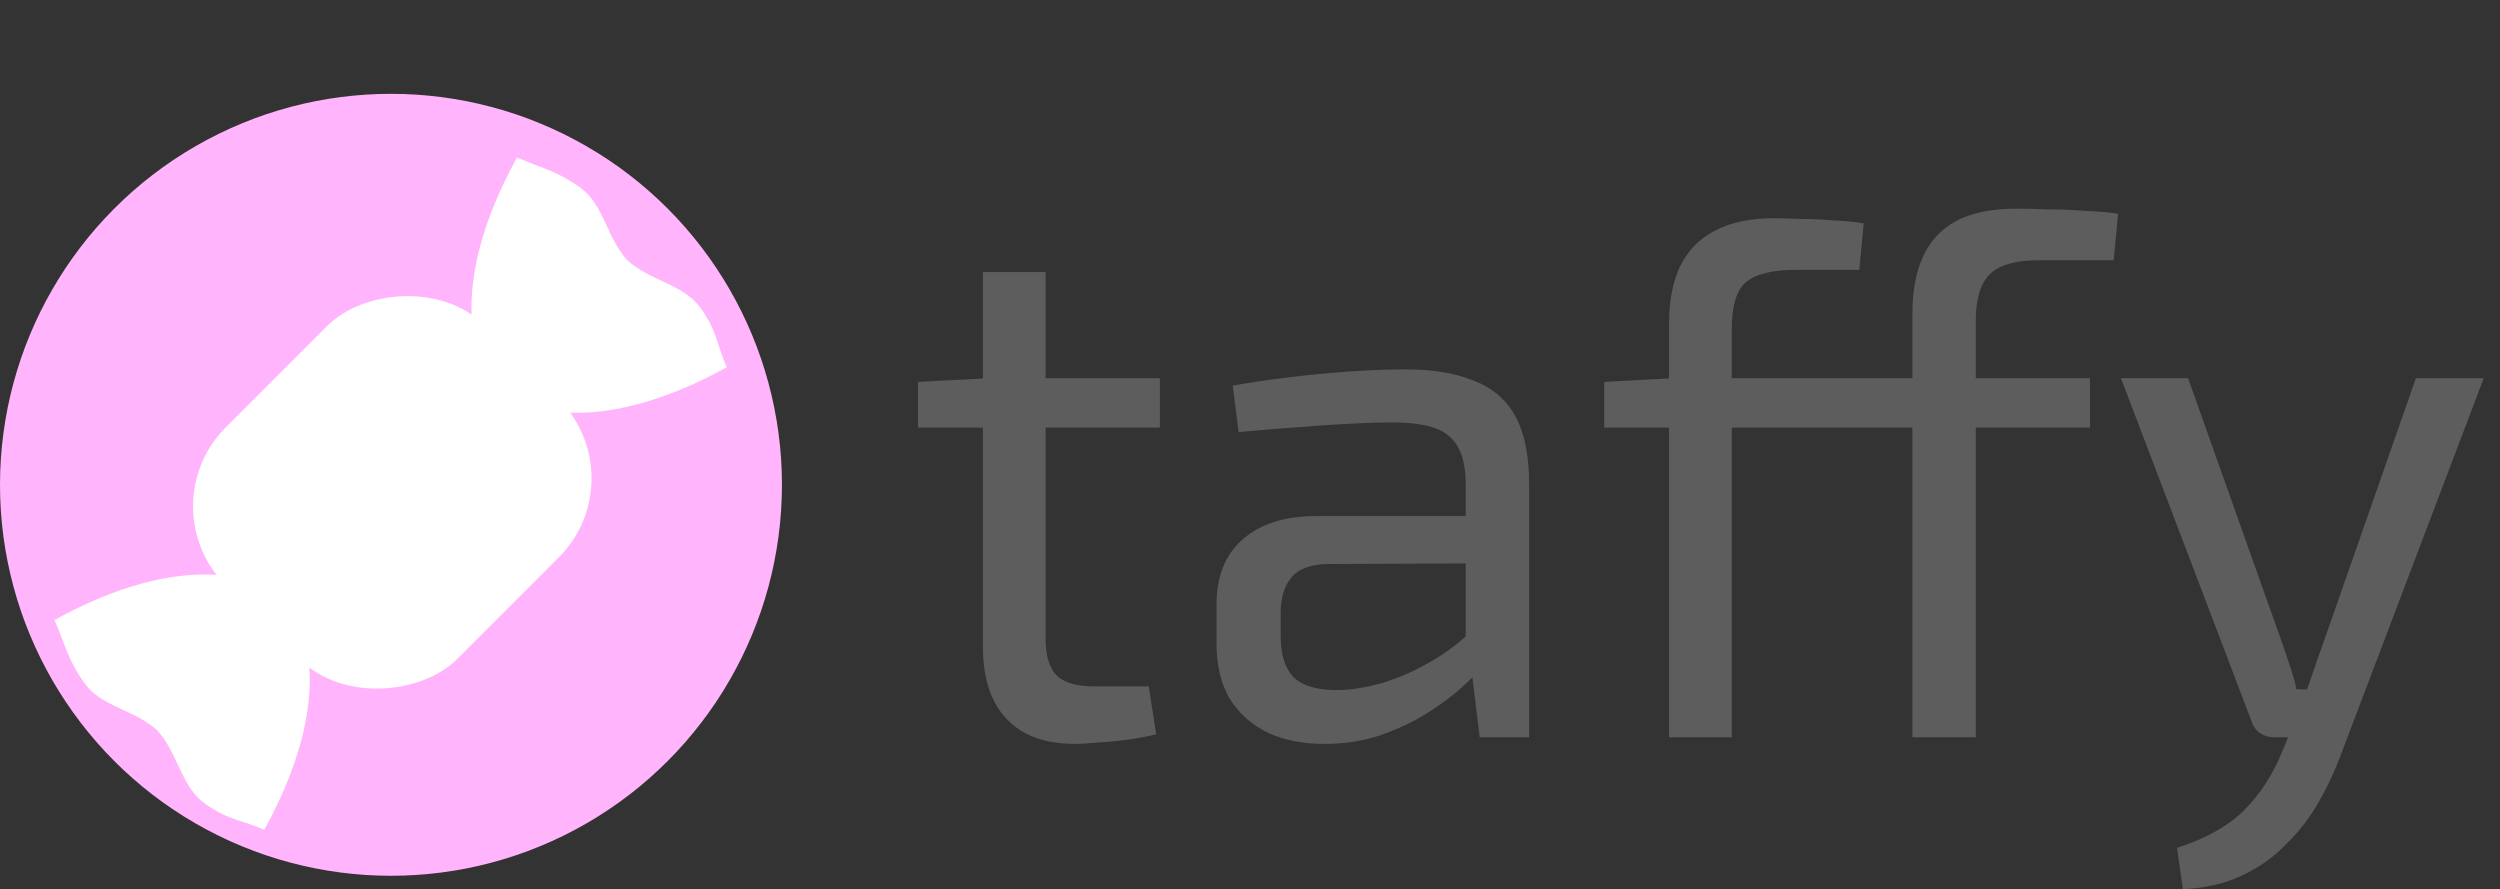
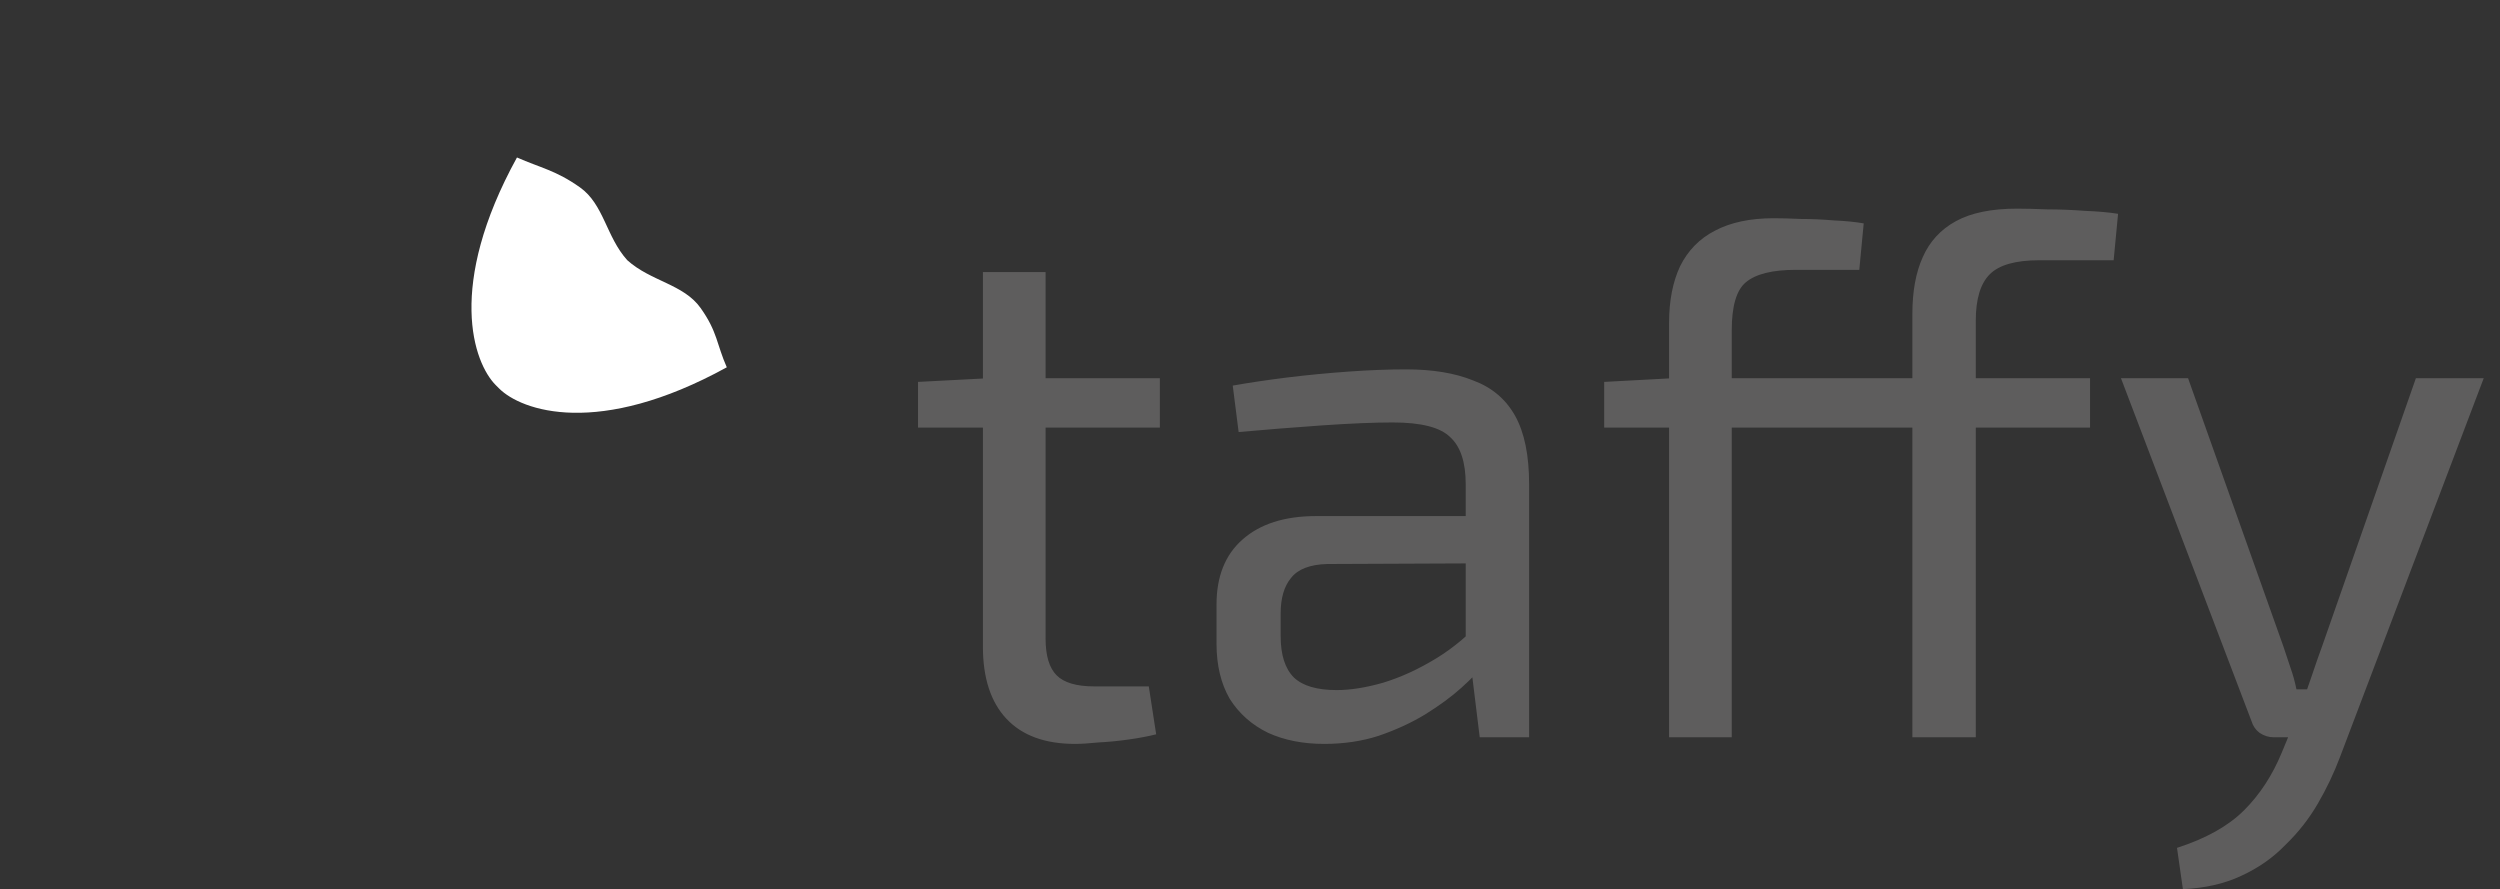
<svg xmlns="http://www.w3.org/2000/svg" width="1119" height="398" viewBox="0 0 1119 398" fill="none">
  <rect x="0" y="0" width="1119" height="398" fill="#333333" stroke="none" />
  <path d="M468 121.77V285.78C468 293.48 469.65 298.98 472.95 302.28C476.25 305.58 481.86 307.23 489.78 307.23H514.2L517.5 328.68C513.98 329.56 509.91 330.33 505.29 330.99C500.67 331.65 496.16 332.09 491.76 332.31C487.36 332.75 483.84 332.97 481.2 332.97C467.78 332.97 457.55 329.23 450.51 321.75C443.47 314.27 439.95 303.49 439.95 289.41V121.77H468ZM519.15 169.29V191.4H410.91V170.94L442.59 169.29H519.15ZM629.324 165.33C641.204 165.33 651.214 166.98 659.354 170.28C667.714 173.36 673.984 178.64 678.164 186.12C682.344 193.6 684.434 203.83 684.434 216.81V330H662.324L658.034 295.02L656.054 291.39V216.81C656.054 206.91 653.744 199.87 649.124 195.69C644.724 191.29 636.144 189.09 623.384 189.09C615.024 189.09 604.464 189.53 591.704 190.41C579.164 191.29 566.734 192.28 554.414 193.38L551.774 172.59C559.254 171.27 567.394 170.06 576.194 168.96C585.214 167.86 594.344 166.98 603.584 166.32C612.824 165.66 621.404 165.33 629.324 165.33ZM671.234 231L670.904 252.12L594.014 252.45C586.314 252.67 580.924 254.76 577.844 258.72C574.764 262.46 573.224 267.74 573.224 274.56V284.79C573.224 293.15 575.204 299.31 579.164 303.27C583.124 307.01 589.504 308.88 598.304 308.88C604.464 308.88 611.394 307.78 619.094 305.58C627.014 303.16 634.934 299.53 642.854 294.69C650.774 289.85 658.034 283.69 664.634 276.21V297C662.214 300.08 658.694 303.71 654.074 307.89C649.674 311.85 644.284 315.81 637.904 319.77C631.744 323.51 624.814 326.7 617.114 329.34C609.634 331.76 601.494 332.97 592.694 332.97C583.234 332.97 574.874 331.32 567.614 328.02C560.354 324.5 554.634 319.44 550.454 312.84C546.494 306.02 544.514 297.77 544.514 288.09V270.6C544.514 258.06 548.364 248.38 556.064 241.56C563.984 234.52 574.984 231 589.064 231H671.234ZM793.937 97.68C797.237 97.68 801.307 97.79 806.147 98.01C810.987 98.01 815.937 98.23 820.997 98.67C826.057 98.89 830.457 99.33 834.197 99.99L832.217 120.78H803.837C793.277 120.78 785.797 122.65 781.397 126.39C777.217 129.91 775.127 137.06 775.127 147.84V330H747.077V144.54C747.077 134.64 748.727 126.17 752.027 119.13C755.547 112.09 760.717 106.81 767.537 103.29C774.577 99.55 783.377 97.68 793.937 97.68ZM902.837 93.39C906.357 93.39 910.867 93.5 916.367 93.72C921.867 93.72 927.477 93.94 933.197 94.38C938.917 94.6 943.867 95.04 948.047 95.7L946.067 116.49H912.737C902.177 116.49 894.807 118.58 890.627 122.76C886.447 126.94 884.357 133.87 884.357 143.55V330H855.977V140.58C855.977 130.46 857.517 121.99 860.597 115.17C863.677 108.13 868.627 102.74 875.447 99C882.267 95.26 891.397 93.39 902.837 93.39ZM935.507 169.29V191.4H718.037V170.94L748.727 169.29H935.507ZM1111.71 169.29L1047.36 338.91C1044.72 345.95 1041.42 352.88 1037.46 359.7C1033.5 366.52 1028.66 372.68 1022.94 378.18C1017.44 383.9 1010.84 388.52 1003.14 392.04C995.656 395.56 986.966 397.54 977.066 397.98L974.426 379.5C987.406 375.32 997.416 369.71 1004.46 362.67C1011.5 355.63 1017.11 347.05 1021.29 336.93L1029.21 317.79C1030.97 313.39 1032.73 308.55 1034.49 303.27C1036.25 297.99 1037.9 293.26 1039.44 289.08L1081.35 169.29H1111.71ZM979.376 169.29L1021.95 289.08C1023.05 292.38 1024.15 295.68 1025.25 298.98C1026.35 302.06 1027.23 305.25 1027.89 308.55H1035.48L1026.24 330H1017.66C1015.46 330 1013.37 329.34 1011.39 328.02C1009.63 326.7 1008.42 324.94 1007.76 322.74L949.346 169.29H979.376Z" fill="#5E5D5D" />
-   <circle cx="175" cy="217" r="175" fill="#FFB4FC" />
-   <path d="M118.286 371.428C149.909 313.946 137.776 279.536 127.756 269.516L126.282 268.041C116.262 258.022 81.852 245.889 24.37 277.512C28.953 287.884 30.156 295.034 37.774 305.74C45.392 316.445 59.849 317.415 70.349 326.886C79.82 337.386 81.021 352.075 91.727 359.693C102.433 367.31 107.914 366.845 118.286 371.428Z" fill="white" />
  <path d="M325.31 164.404C267.828 196.027 233.418 183.894 223.399 173.874L221.924 172.399C211.904 162.38 199.771 127.97 231.394 70.488C241.766 75.071 248.916 76.274 259.622 83.892C270.328 91.509 271.297 105.967 280.768 116.467C291.268 125.937 305.957 127.139 313.575 137.845C321.193 148.551 320.727 154.032 325.31 164.404Z" fill="white" />
-   <rect width="146.588" height="164.294" rx="50" transform="matrix(-0.707 -0.707 -0.707 0.707 285.492 214.121)" fill="white" />
</svg>